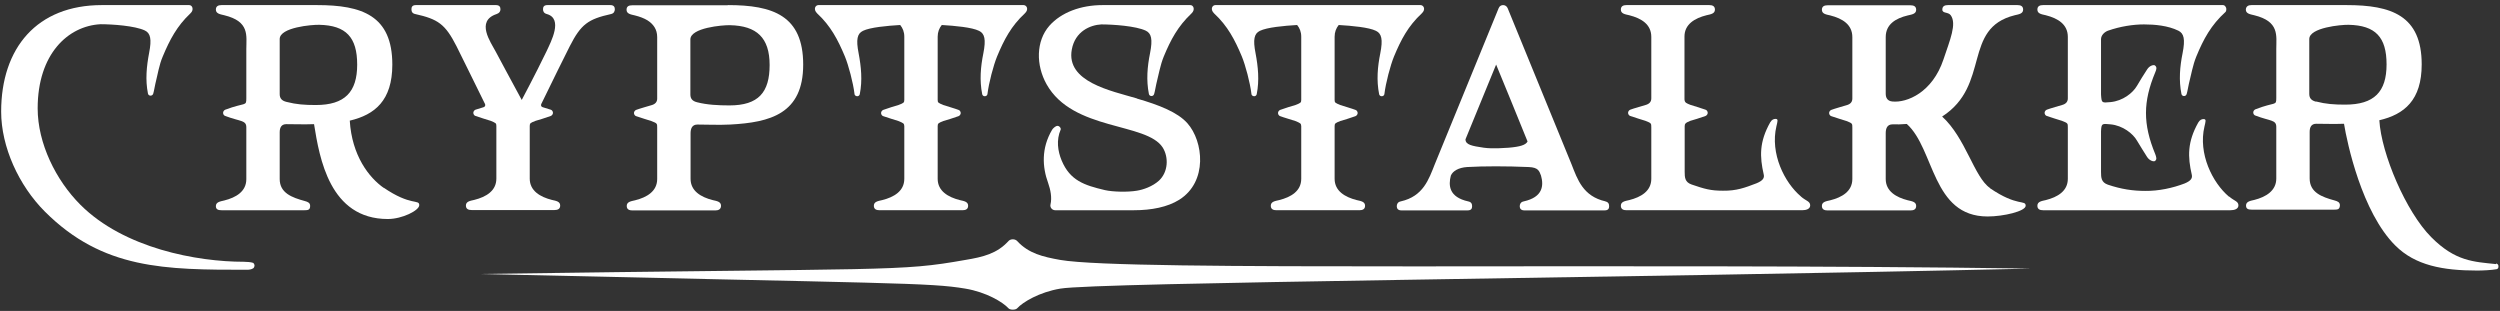
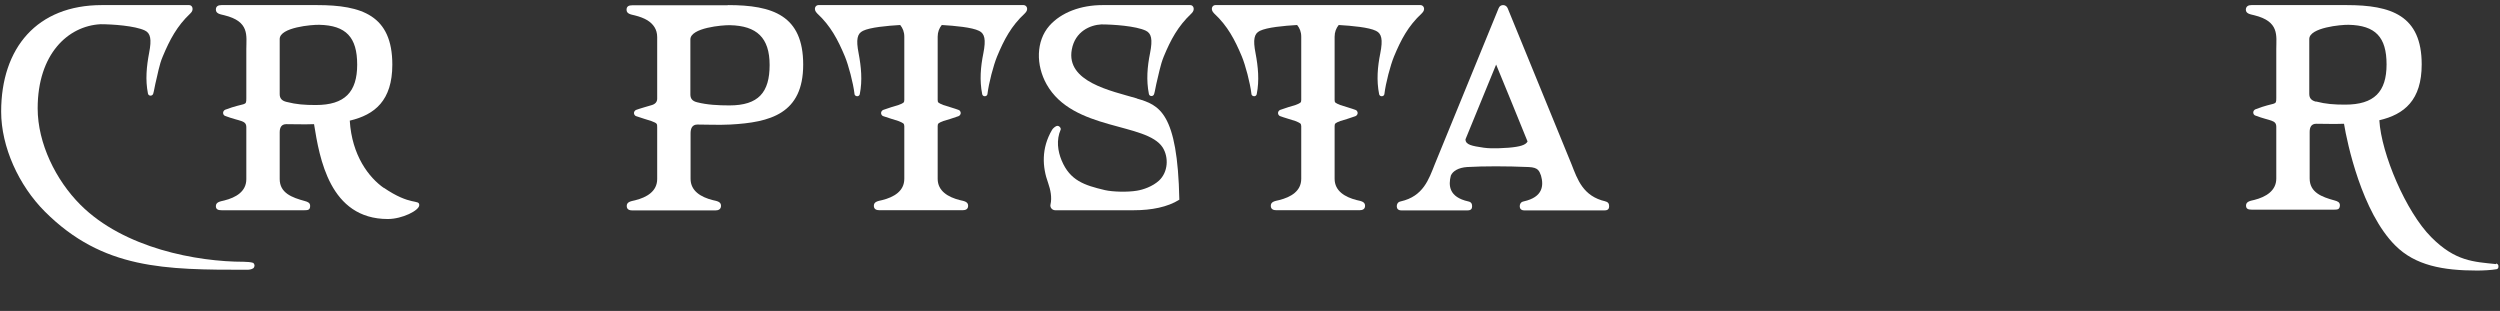
<svg xmlns="http://www.w3.org/2000/svg" width="394" height="49" viewBox="0 0 394 49" fill="none">
  <rect x="0" y="0" width="394" height="49" fill="#333333" stroke="none" />
  <path d="M60.538 29.656C58.138 27.995 55.462 24.519 55.123 19.013C59.061 18.09 61.83 15.844 61.83 10.184C61.83 2.432 57.031 0.802 49.956 0.802H34.913C34.39 0.802 34.021 0.986 34.021 1.509C34.021 2.155 34.698 2.248 35.344 2.402C39.373 3.386 38.82 5.601 38.82 7.754C38.82 11.599 38.82 15.506 38.82 15.506C38.82 16.798 38.697 16.09 35.498 17.29C35.282 17.383 35.159 17.598 35.159 17.782C35.159 17.998 35.282 18.213 35.498 18.275C37.835 19.167 38.82 18.921 38.82 20.059V28.241C38.82 30.179 37.189 31.133 35.344 31.594C34.698 31.748 34.021 31.84 34.021 32.486C34.021 33.01 34.39 33.133 34.913 33.133H47.987C48.51 33.133 48.879 33.102 48.879 32.456C48.879 31.963 48.51 31.81 48.048 31.687C46.018 31.133 44.08 30.425 44.08 28.211C44.08 25.996 44.08 24.119 44.08 20.859C44.08 20.09 44.357 19.567 45.126 19.567C46.449 19.567 47.956 19.628 49.494 19.567C50.355 24.919 51.955 34.517 61.122 34.517C63.398 34.517 66.075 33.163 66.075 32.333C66.075 31.348 64.752 32.517 60.445 29.564L60.538 29.656ZM49.771 16.552C47.987 16.552 46.725 16.46 45.157 16.06C44.388 15.875 44.08 15.475 44.08 14.829C44.08 12.83 44.08 7.693 44.08 6.154C44.08 4.309 49.156 3.878 50.325 3.909C54.539 4.001 56.292 5.878 56.292 10.184C56.292 14.491 54.354 16.552 49.771 16.552Z" fill="white" />
-   <path d="M96.129 0.802H86.285C85.731 0.802 85.578 1.079 85.578 1.448C85.578 1.817 85.731 2.094 86.193 2.217C88.777 2.955 86.839 6.554 86.131 8.092C85.947 8.523 83.886 12.645 82.225 15.752C80.533 12.645 78.379 8.615 78.133 8.154C77.333 6.647 74.934 3.324 78.256 2.217C78.718 2.063 78.872 1.786 78.872 1.448C78.872 1.079 78.687 0.802 78.164 0.802H65.552C64.998 0.802 64.844 1.079 64.844 1.448C64.844 1.817 64.967 2.125 65.459 2.217C69.028 3.017 70.166 3.786 71.95 7.293C72.873 9.108 74.534 12.553 76.441 16.398C76.534 16.583 76.441 16.829 76.226 16.89C75.703 17.044 75.119 17.229 74.934 17.29C74.719 17.383 74.596 17.598 74.596 17.782C74.596 17.967 74.719 18.213 74.934 18.275C75.303 18.428 77.272 19.013 77.334 19.044C78.133 19.382 78.226 19.413 78.226 19.843C78.226 20.059 78.226 27.965 78.226 28.149C78.226 30.087 76.595 31.041 74.749 31.502C74.073 31.656 73.427 31.748 73.427 32.394C73.427 32.948 73.827 33.102 74.319 33.102H87.393C87.885 33.102 88.285 32.948 88.285 32.394C88.285 31.748 87.639 31.656 86.962 31.502C85.147 31.041 83.486 30.087 83.486 28.149C83.486 27.934 83.486 20.028 83.486 19.843C83.486 19.413 83.609 19.351 84.409 19.044C84.47 19.044 86.439 18.428 86.808 18.275C87.023 18.182 87.147 17.967 87.147 17.782C87.147 17.598 87.023 17.352 86.808 17.29C86.624 17.229 86.039 17.044 85.516 16.89C85.301 16.829 85.209 16.613 85.301 16.398C87.177 12.553 88.869 9.108 89.792 7.293C91.576 3.786 92.714 3.017 96.283 2.217C96.744 2.125 96.898 1.786 96.898 1.448C96.898 1.079 96.713 0.802 96.191 0.802H96.129Z" fill="white" />
  <path d="M114.678 0.833H99.636C99.113 0.833 98.744 0.986 98.744 1.54C98.744 2.186 99.42 2.278 100.066 2.432C100.805 2.617 101.481 2.863 102.035 3.201C102.958 3.786 103.573 4.616 103.573 5.847C103.573 7.693 103.573 15.537 103.573 15.537C103.573 16.07 103.266 16.419 102.65 16.583C102.65 16.583 100.62 17.167 100.251 17.321C100.036 17.413 99.913 17.628 99.913 17.813C99.913 17.998 100.036 18.244 100.251 18.305C100.62 18.459 102.589 19.044 102.65 19.074C103.573 19.444 103.573 19.444 103.573 20.12V28.211C103.573 30.149 101.943 31.102 100.097 31.564C99.42 31.717 98.774 31.81 98.774 32.456C98.774 33.009 99.174 33.163 99.666 33.163H112.74C113.232 33.163 113.632 32.979 113.632 32.425C113.632 31.779 112.986 31.687 112.31 31.533C110.495 31.071 108.834 30.118 108.834 28.18C108.834 26.026 108.834 24.273 108.834 21.012C108.834 20.305 109.049 19.628 109.91 19.628C111.479 19.628 113.232 19.72 115.078 19.628C121.384 19.29 126.583 17.936 126.583 10.184C126.583 2.432 121.784 0.802 114.709 0.802L114.678 0.833ZM114.955 16.613C113.171 16.613 111.448 16.521 109.879 16.121C109.11 15.937 108.803 15.537 108.803 14.891C108.803 12.891 108.803 7.754 108.803 6.216C108.803 4.37 113.878 3.94 115.047 3.97C119.262 4.063 121.292 5.939 121.292 10.246C121.292 14.552 119.539 16.613 114.955 16.613Z" fill="white" />
  <path d="M161.313 0.802H128.983C128.49 0.802 128.121 1.479 128.798 2.125C130.921 4.093 132.059 6.277 133.166 8.923C133.72 10.276 134.458 13.014 134.674 14.829C134.674 15.014 134.889 15.168 135.104 15.168C135.319 15.168 135.473 15.014 135.504 14.829C135.935 12.676 135.719 10.523 135.319 8.4C134.889 6.216 135.104 5.293 135.996 4.862C137.134 4.309 139.78 4.063 141.872 3.94C142.272 4.432 142.518 5.016 142.518 5.785C142.518 6.001 142.518 15.537 142.518 15.752C142.518 16.183 142.395 16.244 141.595 16.552C141.533 16.552 139.565 17.167 139.196 17.321C138.98 17.413 138.857 17.628 138.857 17.813C138.857 17.998 138.98 18.244 139.196 18.305C139.565 18.459 141.533 19.044 141.595 19.074C142.395 19.413 142.487 19.443 142.518 19.874C142.518 20.089 142.518 27.995 142.518 28.18C142.518 30.118 140.887 31.071 139.042 31.533C138.365 31.687 137.719 31.779 137.719 32.425C137.719 32.979 138.119 33.132 138.611 33.132H151.685C152.177 33.132 152.577 32.979 152.577 32.425C152.577 31.779 151.931 31.687 151.254 31.533C149.439 31.071 147.778 30.118 147.778 28.18C147.778 27.965 147.778 20.059 147.778 19.874C147.778 19.443 147.901 19.382 148.67 19.074C148.732 19.074 150.7 18.459 151.069 18.305C151.285 18.213 151.408 17.998 151.408 17.813C151.408 17.628 151.285 17.382 151.069 17.321C150.7 17.167 148.732 16.583 148.67 16.552C147.87 16.213 147.778 16.183 147.778 15.752C147.778 15.537 147.778 6.001 147.778 5.785C147.778 5.047 148.024 4.432 148.424 3.94C150.516 4.063 153.192 4.309 154.299 4.862C155.192 5.293 155.407 6.216 154.976 8.4C154.546 10.523 154.361 12.676 154.792 14.829C154.822 15.014 154.976 15.168 155.192 15.168C155.407 15.168 155.591 15.045 155.622 14.829C155.838 13.045 156.576 10.276 157.13 8.923C158.237 6.247 159.375 4.093 161.498 2.125C162.205 1.479 161.805 0.802 161.313 0.802Z" fill="white" />
-   <path d="M179.158 15.506C175.066 14.306 167.991 12.891 168.914 7.816C169.437 4.924 171.836 3.94 173.559 3.847C175.436 3.847 179.004 4.093 180.573 4.832C181.465 5.262 181.68 6.185 181.249 8.369C180.819 10.492 180.634 12.645 181.065 14.799C181.096 14.983 181.25 15.137 181.465 15.137C181.68 15.137 181.834 15.014 181.896 14.799C182.049 14.276 182.111 13.753 182.234 13.23C182.603 11.784 182.849 10.277 183.403 8.923C184.51 6.247 185.649 4.124 187.771 2.125C188.109 1.817 188.171 1.479 188.109 1.233C188.048 0.986 187.863 0.802 187.586 0.802H173.774C170.36 0.802 167.253 1.94 165.377 4.063C163.254 6.493 163.254 10.277 164.946 13.291C169.099 20.674 180.696 19.259 183.249 23.258C184.203 24.796 184.11 27.103 182.665 28.457C181.619 29.41 180.142 29.902 179.158 30.056C177.681 30.302 175.374 30.241 174.144 29.964C170.883 29.195 168.637 28.457 167.314 25.288C166.699 23.812 166.453 22.058 167.161 20.428C167.253 20.182 166.915 19.782 166.607 19.843C166.33 19.874 165.93 20.243 165.807 20.459C164.084 23.381 164.269 26.334 165.192 28.857C165.561 29.903 165.807 31.133 165.561 32.21C165.438 32.671 165.807 33.133 166.299 33.133H168.699C170.452 33.133 177.497 33.133 178.727 33.133C181.465 33.133 184.018 32.64 185.864 31.471C190.355 28.641 189.678 22.274 187.125 19.413C185.587 17.69 182.695 16.552 179.189 15.537L179.158 15.506Z" fill="white" />
+   <path d="M179.158 15.506C175.066 14.306 167.991 12.891 168.914 7.816C169.437 4.924 171.836 3.94 173.559 3.847C175.436 3.847 179.004 4.093 180.573 4.832C181.465 5.262 181.68 6.185 181.249 8.369C180.819 10.492 180.634 12.645 181.065 14.799C181.096 14.983 181.25 15.137 181.465 15.137C181.68 15.137 181.834 15.014 181.896 14.799C182.049 14.276 182.111 13.753 182.234 13.23C182.603 11.784 182.849 10.277 183.403 8.923C184.51 6.247 185.649 4.124 187.771 2.125C188.109 1.817 188.171 1.479 188.109 1.233C188.048 0.986 187.863 0.802 187.586 0.802H173.774C170.36 0.802 167.253 1.94 165.377 4.063C163.254 6.493 163.254 10.277 164.946 13.291C169.099 20.674 180.696 19.259 183.249 23.258C184.203 24.796 184.11 27.103 182.665 28.457C181.619 29.41 180.142 29.902 179.158 30.056C177.681 30.302 175.374 30.241 174.144 29.964C170.883 29.195 168.637 28.457 167.314 25.288C166.699 23.812 166.453 22.058 167.161 20.428C167.253 20.182 166.915 19.782 166.607 19.843C166.33 19.874 165.93 20.243 165.807 20.459C164.084 23.381 164.269 26.334 165.192 28.857C165.561 29.903 165.807 31.133 165.561 32.21C165.438 32.671 165.807 33.133 166.299 33.133H168.699C170.452 33.133 177.497 33.133 178.727 33.133C181.465 33.133 184.018 32.64 185.864 31.471C185.587 17.69 182.695 16.552 179.189 15.537L179.158 15.506Z" fill="white" />
  <path d="M223.871 0.802H191.54C191.048 0.802 190.679 1.479 191.356 2.125C193.478 4.093 194.616 6.277 195.724 8.923C196.277 10.276 197.016 13.014 197.231 14.829C197.231 15.014 197.446 15.168 197.662 15.168C197.877 15.168 198.031 15.014 198.062 14.829C198.492 12.676 198.277 10.523 197.877 8.4C197.446 6.216 197.662 5.293 198.554 4.862C199.692 4.309 202.338 4.063 204.429 3.94C204.829 4.432 205.075 5.016 205.075 5.785C205.075 6.001 205.075 15.537 205.075 15.752C205.075 16.183 204.952 16.244 204.153 16.552C204.091 16.552 202.122 17.167 201.753 17.321C201.538 17.413 201.415 17.628 201.415 17.813C201.415 17.998 201.538 18.244 201.753 18.305C202.122 18.459 204.091 19.044 204.153 19.074C204.952 19.413 205.045 19.443 205.075 19.874C205.075 20.089 205.075 27.995 205.075 28.18C205.075 30.118 203.445 31.071 201.599 31.533C200.923 31.687 200.277 31.779 200.277 32.425C200.277 32.979 200.676 33.132 201.169 33.132H214.242C214.735 33.132 215.134 32.979 215.134 32.425C215.134 31.779 214.488 31.687 213.812 31.533C211.997 31.071 210.336 30.118 210.336 28.18C210.336 27.965 210.336 20.059 210.336 19.874C210.336 19.443 210.459 19.382 211.228 19.074C211.289 19.074 213.258 18.459 213.627 18.305C213.842 18.213 213.966 17.998 213.966 17.813C213.966 17.628 213.842 17.382 213.627 17.321C213.258 17.167 211.289 16.583 211.228 16.552C210.428 16.213 210.336 16.183 210.336 15.752C210.336 15.537 210.336 6.001 210.336 5.785C210.336 5.047 210.582 4.432 210.982 3.94C213.073 4.063 215.75 4.309 216.857 4.862C217.749 5.293 217.964 6.216 217.534 8.4C217.103 10.523 216.919 12.676 217.349 14.829C217.38 15.014 217.534 15.168 217.749 15.168C217.965 15.168 218.149 15.045 218.18 14.829C218.395 13.045 219.133 10.276 219.687 8.923C220.795 6.247 221.933 4.093 224.055 2.125C224.763 1.479 224.363 0.802 223.871 0.802Z" fill="white" />
  <path d="M253.047 31.741C249.478 30.941 248.617 28.295 247.663 25.865L237.604 1.286C237.327 0.64 236.435 0.64 236.189 1.286L226.13 25.865C225.176 28.264 224.315 30.941 220.747 31.741C220.285 31.833 220.131 32.171 220.131 32.51C220.131 32.848 220.316 33.156 220.839 33.156H231.298C231.852 33.156 232.005 32.879 232.005 32.51C232.005 32.14 231.882 31.833 231.39 31.741C228.345 31.064 228.253 29.218 228.652 27.68C228.96 26.942 229.883 26.419 231.206 26.326C233.851 26.173 237.42 26.173 240.926 26.326C242.464 26.388 242.588 26.972 242.864 27.68C243.295 29.218 243.203 31.064 240.127 31.741C239.665 31.833 239.511 32.171 239.511 32.51C239.511 32.848 239.696 33.156 240.219 33.156H252.893C253.446 33.156 253.6 32.879 253.6 32.51C253.6 32.14 253.477 31.833 252.985 31.741H253.047ZM237.758 23.281C237.45 23.281 235.389 23.496 233.851 23.281C231.975 23.004 230.96 22.82 230.96 21.958L235.789 10.177C237.081 13.314 239.296 18.698 240.742 22.297C240.465 22.85 239.573 23.127 237.758 23.281Z" fill="white" />
-   <path d="M283.808 30.948C281.224 28.764 278.948 24.181 279.963 19.905C280.148 19.105 280.271 18.767 279.871 18.736C279.532 18.736 279.256 18.828 278.979 19.29C277.256 22.366 277.318 24.673 277.964 27.503C278.087 28.026 277.871 28.457 276.825 28.887C274.98 29.595 273.657 30.087 271.534 30.056C269.596 30.056 268.643 29.779 266.582 29.072C265.536 28.703 265.505 27.965 265.505 27.042C265.505 26.026 265.505 20.92 265.505 19.905C265.505 19.505 265.628 19.351 266.397 19.044C266.459 19.044 268.427 18.428 268.797 18.274C269.012 18.182 269.135 17.967 269.135 17.782C269.135 17.598 269.012 17.352 268.797 17.29C268.427 17.136 266.459 16.552 266.397 16.521C265.813 16.275 265.505 16.213 265.474 15.66V12.768C265.474 9.877 265.474 5.878 265.474 5.754C265.474 3.816 267.105 2.863 268.95 2.401C269.627 2.248 270.273 2.155 270.273 1.509C270.273 0.956 269.873 0.802 269.381 0.802H256.338C255.846 0.802 255.446 0.956 255.446 1.509C255.446 2.155 256.092 2.248 256.769 2.401C258.707 2.894 260.245 3.847 260.245 5.816C260.245 7.693 260.245 15.506 260.245 15.506C260.245 16.039 259.937 16.388 259.322 16.552C259.322 16.552 257.292 17.136 256.922 17.29C256.707 17.382 256.584 17.598 256.584 17.782C256.584 17.967 256.707 18.213 256.922 18.274C257.292 18.428 259.26 19.013 259.322 19.044C260.245 19.413 260.245 19.413 260.245 20.09V28.18C260.245 30.118 258.614 31.071 256.769 31.533C256.092 31.687 255.446 31.779 255.446 32.425C255.446 32.979 255.846 33.132 256.338 33.132H284.024C284.639 33.132 285.285 32.948 285.285 32.363C285.285 31.717 284.608 31.656 283.87 31.01L283.808 30.948Z" fill="white" />
-   <path d="M313.616 29.626C311.125 27.903 309.802 21.751 306.08 18.367C313.77 13.414 309.217 4.463 317.523 2.402C318.2 2.248 318.846 2.155 318.846 1.509C318.846 0.956 318.446 0.802 317.954 0.802H307.003C306.51 0.802 306.111 0.956 306.111 1.509C306.111 2.155 307.033 1.848 307.433 2.402C308.418 3.755 307.31 6.308 306.295 9.354C304.542 14.614 300.512 16.213 298.266 15.998C297.466 15.937 297.19 15.414 297.19 14.768C297.19 12.768 297.19 7.354 297.19 5.847C297.19 3.847 298.728 2.894 300.666 2.432C301.342 2.278 301.988 2.186 301.988 1.54C301.988 0.987 301.589 0.833 301.096 0.833H288.023C287.53 0.833 287.13 0.987 287.13 1.54C287.13 2.186 287.777 2.278 288.453 2.432C290.391 2.924 291.929 3.878 291.929 5.847C291.929 7.723 291.929 15.537 291.929 15.537C291.929 16.07 291.622 16.419 291.007 16.583C291.007 16.583 288.976 17.167 288.607 17.321C288.392 17.413 288.269 17.628 288.269 17.813C288.269 17.998 288.392 18.244 288.607 18.305C288.976 18.459 290.945 19.044 291.007 19.074C291.929 19.444 291.929 19.444 291.929 20.12C291.929 23.689 291.929 25.842 291.929 28.211C291.929 30.149 290.299 31.102 288.453 31.564C287.777 31.717 287.13 31.81 287.13 32.456C287.13 33.009 287.53 33.163 288.023 33.163C301.096 33.163 288.023 33.163 301.096 33.163C301.589 33.163 301.988 33.009 301.988 32.456C301.988 31.81 301.342 31.717 300.666 31.564C298.851 31.102 297.19 30.149 297.19 28.211V20.982C297.19 20.274 297.405 19.597 298.266 19.597C299.62 19.597 298.974 19.628 300.512 19.536C304.911 23.473 304.449 34.117 313.247 34.117C315.77 34.117 319.246 33.286 319.246 32.425C319.246 31.441 317.923 32.609 313.616 29.656V29.626Z" fill="white" />
-   <path d="M351.269 30.979C348.685 28.795 346.408 24.212 347.424 19.936C347.608 19.136 347.731 18.797 347.331 18.767C346.993 18.767 346.716 18.859 346.439 19.32C344.716 22.397 344.778 24.704 345.424 27.534C345.547 28.057 345.332 28.488 344.286 28.918C342.44 29.626 340.195 30.118 338.072 30.087C336.134 30.087 334.288 29.81 332.196 29.103C331.151 28.734 331.12 27.995 331.12 27.072C331.12 25.996 331.12 25.165 331.12 24.396C331.12 23.258 331.12 22.274 331.12 20.705C331.181 19.413 331.274 19.474 332.627 19.597C334.565 19.782 336.165 21.074 336.78 22.151C337.303 23.012 337.826 23.873 338.38 24.735C338.779 25.35 339.425 25.503 339.61 25.381C339.979 25.134 339.825 24.735 339.672 24.304C337.703 19.536 337.734 16.029 339.672 11.384C339.856 10.953 339.979 10.584 339.61 10.307C339.425 10.184 338.779 10.307 338.38 10.953C337.826 11.815 337.272 12.676 336.78 13.537C336.134 14.645 334.565 15.906 332.627 16.09C331.243 16.213 331.212 16.275 331.12 14.891C331.12 14.891 331.12 6.77 331.12 6.185C331.12 5.57 331.643 5.047 332.227 4.832C334.165 4.155 336.195 3.847 337.887 3.847C339.579 3.847 341.671 4.032 343.301 4.832C344.194 5.262 344.409 6.185 343.978 8.369C343.548 10.492 343.363 12.645 343.794 14.798C343.824 14.983 343.978 15.137 344.194 15.137C344.409 15.137 344.563 15.014 344.624 14.798C344.778 14.275 344.84 13.753 344.963 13.23C345.332 11.784 345.578 10.277 346.132 8.923C347.27 6.154 348.469 3.94 350.746 1.879C350.869 1.756 350.9 1.417 350.838 1.233C350.746 1.048 350.654 0.802 350.315 0.802H321.984C321.491 0.802 321.091 0.956 321.091 1.509C321.091 2.155 321.737 2.248 322.414 2.401C324.352 2.894 325.89 3.847 325.89 5.816C325.89 7.693 325.89 15.506 325.89 15.506C325.89 16.039 325.583 16.388 324.967 16.552C324.967 16.552 322.937 17.136 322.568 17.29C322.353 17.383 322.23 17.598 322.23 17.782C322.23 17.967 322.353 18.213 322.568 18.274C322.937 18.428 324.906 19.013 324.967 19.044C325.89 19.413 325.89 19.413 325.89 20.09V28.18C325.89 30.118 324.26 31.071 322.414 31.533C321.737 31.687 321.091 31.779 321.091 32.425C321.091 32.979 321.491 33.133 321.984 33.133H351.515C352.13 33.133 352.776 32.948 352.776 32.363C352.776 31.717 352.099 31.656 351.361 31.01L351.269 30.979Z" fill="white" />
  <path d="M39.804 41.407C39.62 41.315 38.851 41.254 38.389 41.254C31.099 41.254 19.563 39.162 12.672 32.271C8.796 28.395 5.936 22.581 5.936 17.075C5.936 8.523 10.704 4.093 15.841 3.817C17.717 3.817 21.255 4.063 22.824 4.801C23.716 5.232 23.931 6.154 23.5 8.339C23.101 10.461 22.885 12.584 23.316 14.737C23.347 14.921 23.5 15.075 23.716 15.075C23.931 15.075 24.085 14.952 24.146 14.768C24.3 14.245 24.362 13.722 24.485 13.199C24.854 11.753 25.069 10.246 25.654 8.892C26.761 6.247 27.899 4.093 29.991 2.125C30.33 1.817 30.391 1.509 30.33 1.233C30.268 0.986 30.084 0.802 29.807 0.802H16.056C5.843 0.802 0.183 7.539 0.183 17.598C0.183 23.135 2.952 29.226 7.074 33.348C16.21 42.484 26.054 42.515 38.881 42.515C39.22 42.515 39.62 42.484 39.927 42.269C40.02 42.207 40.112 41.992 40.112 41.838C40.112 41.684 39.989 41.469 39.866 41.407H39.804Z" fill="white" />
  <path d="M393.38 41.623C389.842 41.254 386.95 41.192 383.167 37.378C379.198 33.409 375.292 24.242 374.984 18.951C378.922 18.029 381.659 15.783 381.659 10.153C381.659 2.432 376.861 0.802 369.816 0.802H354.835C354.343 0.802 353.974 0.986 353.943 1.509C353.943 2.155 354.62 2.248 355.266 2.402C359.265 3.386 358.742 5.601 358.742 7.723C358.742 11.569 358.742 15.444 358.742 15.444C358.742 16.736 358.619 15.998 355.45 17.229C355.235 17.321 355.112 17.536 355.112 17.721C355.112 17.936 355.235 18.151 355.45 18.213C357.788 19.105 358.742 18.859 358.742 19.997C358.742 20.12 358.742 21.781 358.742 28.149C358.742 30.056 357.111 31.041 355.297 31.502C354.651 31.656 353.974 31.748 353.974 32.394C353.974 32.917 354.312 33.04 354.866 33.04H367.878C368.401 33.04 368.739 33.009 368.77 32.363C368.77 31.871 368.401 31.718 367.94 31.594C365.909 31.041 364.002 30.333 364.002 28.118V20.797C364.002 20.028 364.279 19.505 365.048 19.505C366.371 19.505 367.847 19.567 369.416 19.505C369.908 22.52 372.216 33.44 377.507 38.7C380.644 41.838 385.012 42.638 390.396 42.638C391.257 42.638 392.672 42.576 393.472 42.422C393.626 42.392 393.81 42.238 393.749 41.869C393.718 41.654 393.503 41.531 393.38 41.531V41.623ZM365.017 16.029C364.248 15.844 363.941 15.444 363.941 14.799C363.941 12.799 363.941 7.693 363.941 6.154C363.941 4.34 368.986 3.878 370.155 3.909C374.369 4.001 376.122 5.847 376.122 10.153C376.122 14.46 374.184 16.49 369.601 16.49C367.847 16.49 366.555 16.398 365.017 15.998V16.029Z" fill="white" />
-   <path d="M320.105 42.33C254.49 41.377 177.678 42.811 167.096 40.965C164.358 40.473 162.113 39.95 160.298 37.981C159.99 37.643 159.283 37.612 158.944 37.981C157.129 39.981 154.915 40.504 152.146 40.965C141.564 42.842 141.164 42.227 75.549 43.18C141.041 44.688 146.486 44.534 152.146 45.487C155.438 46.041 158.052 47.61 158.944 48.594C159.19 48.871 160.052 48.871 160.298 48.594C161.19 47.61 163.805 46.041 167.096 45.487C172.756 44.503 254.613 43.837 320.105 42.33Z" fill="white" />
</svg>